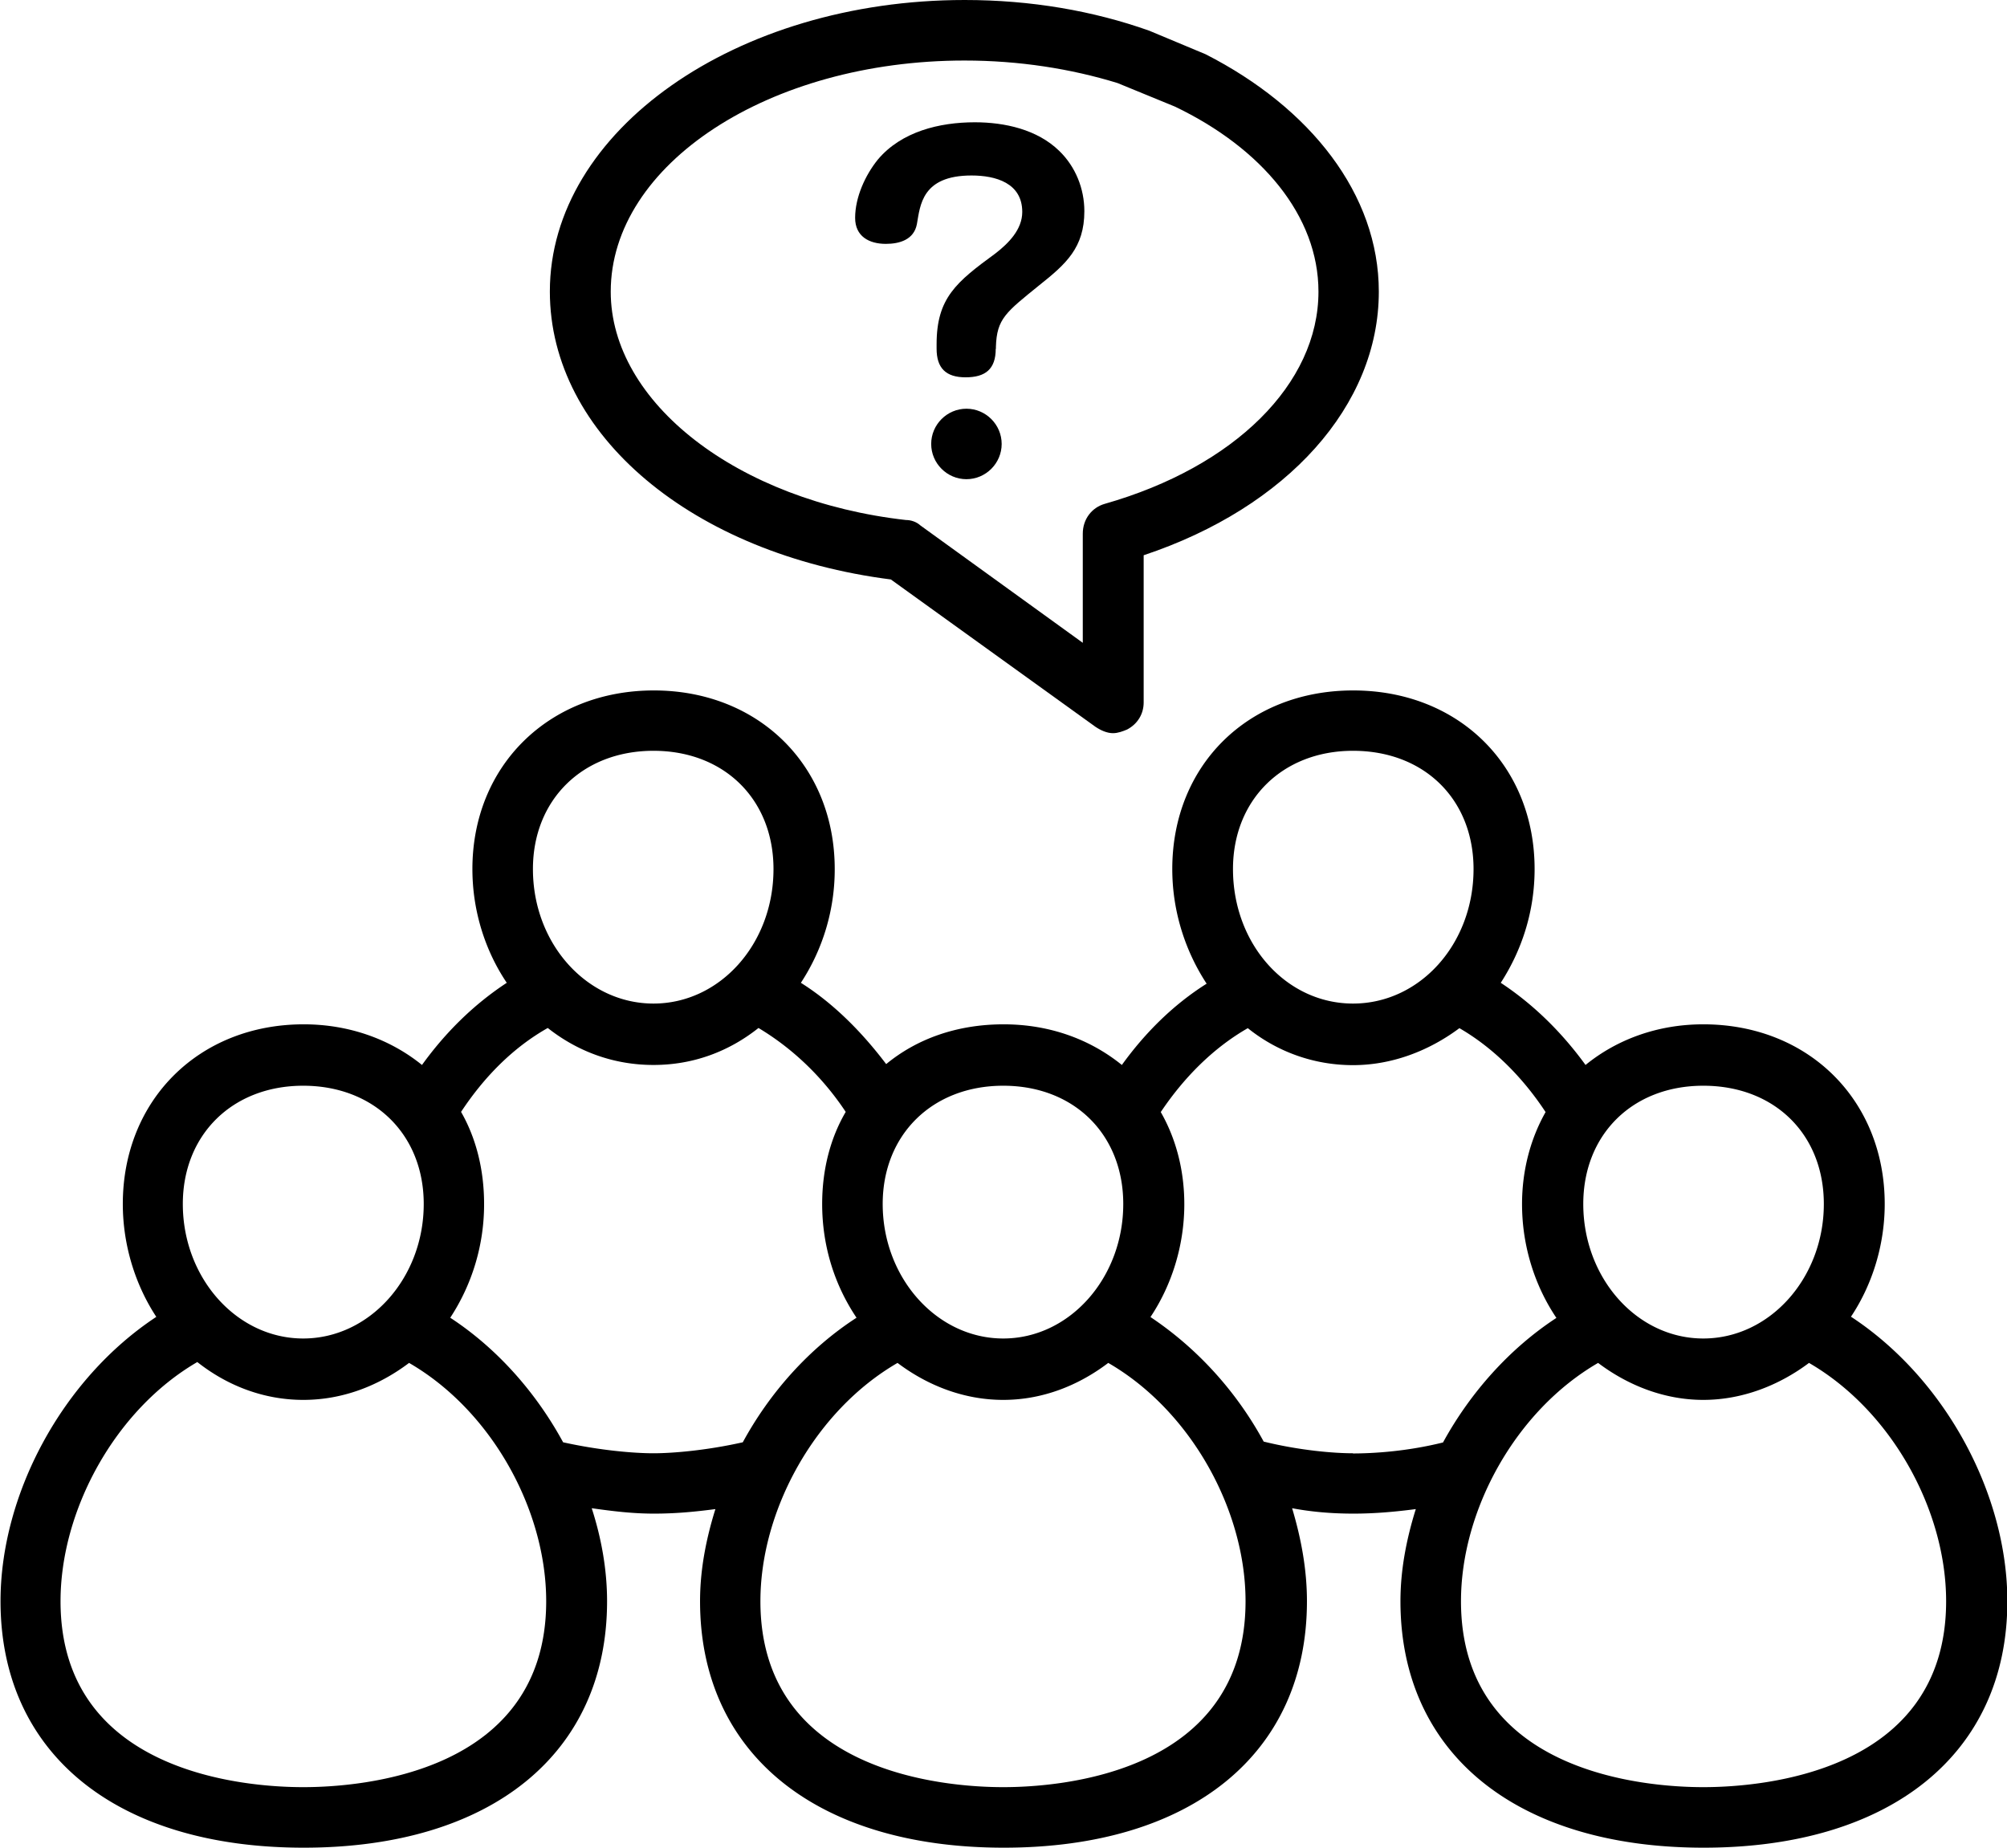
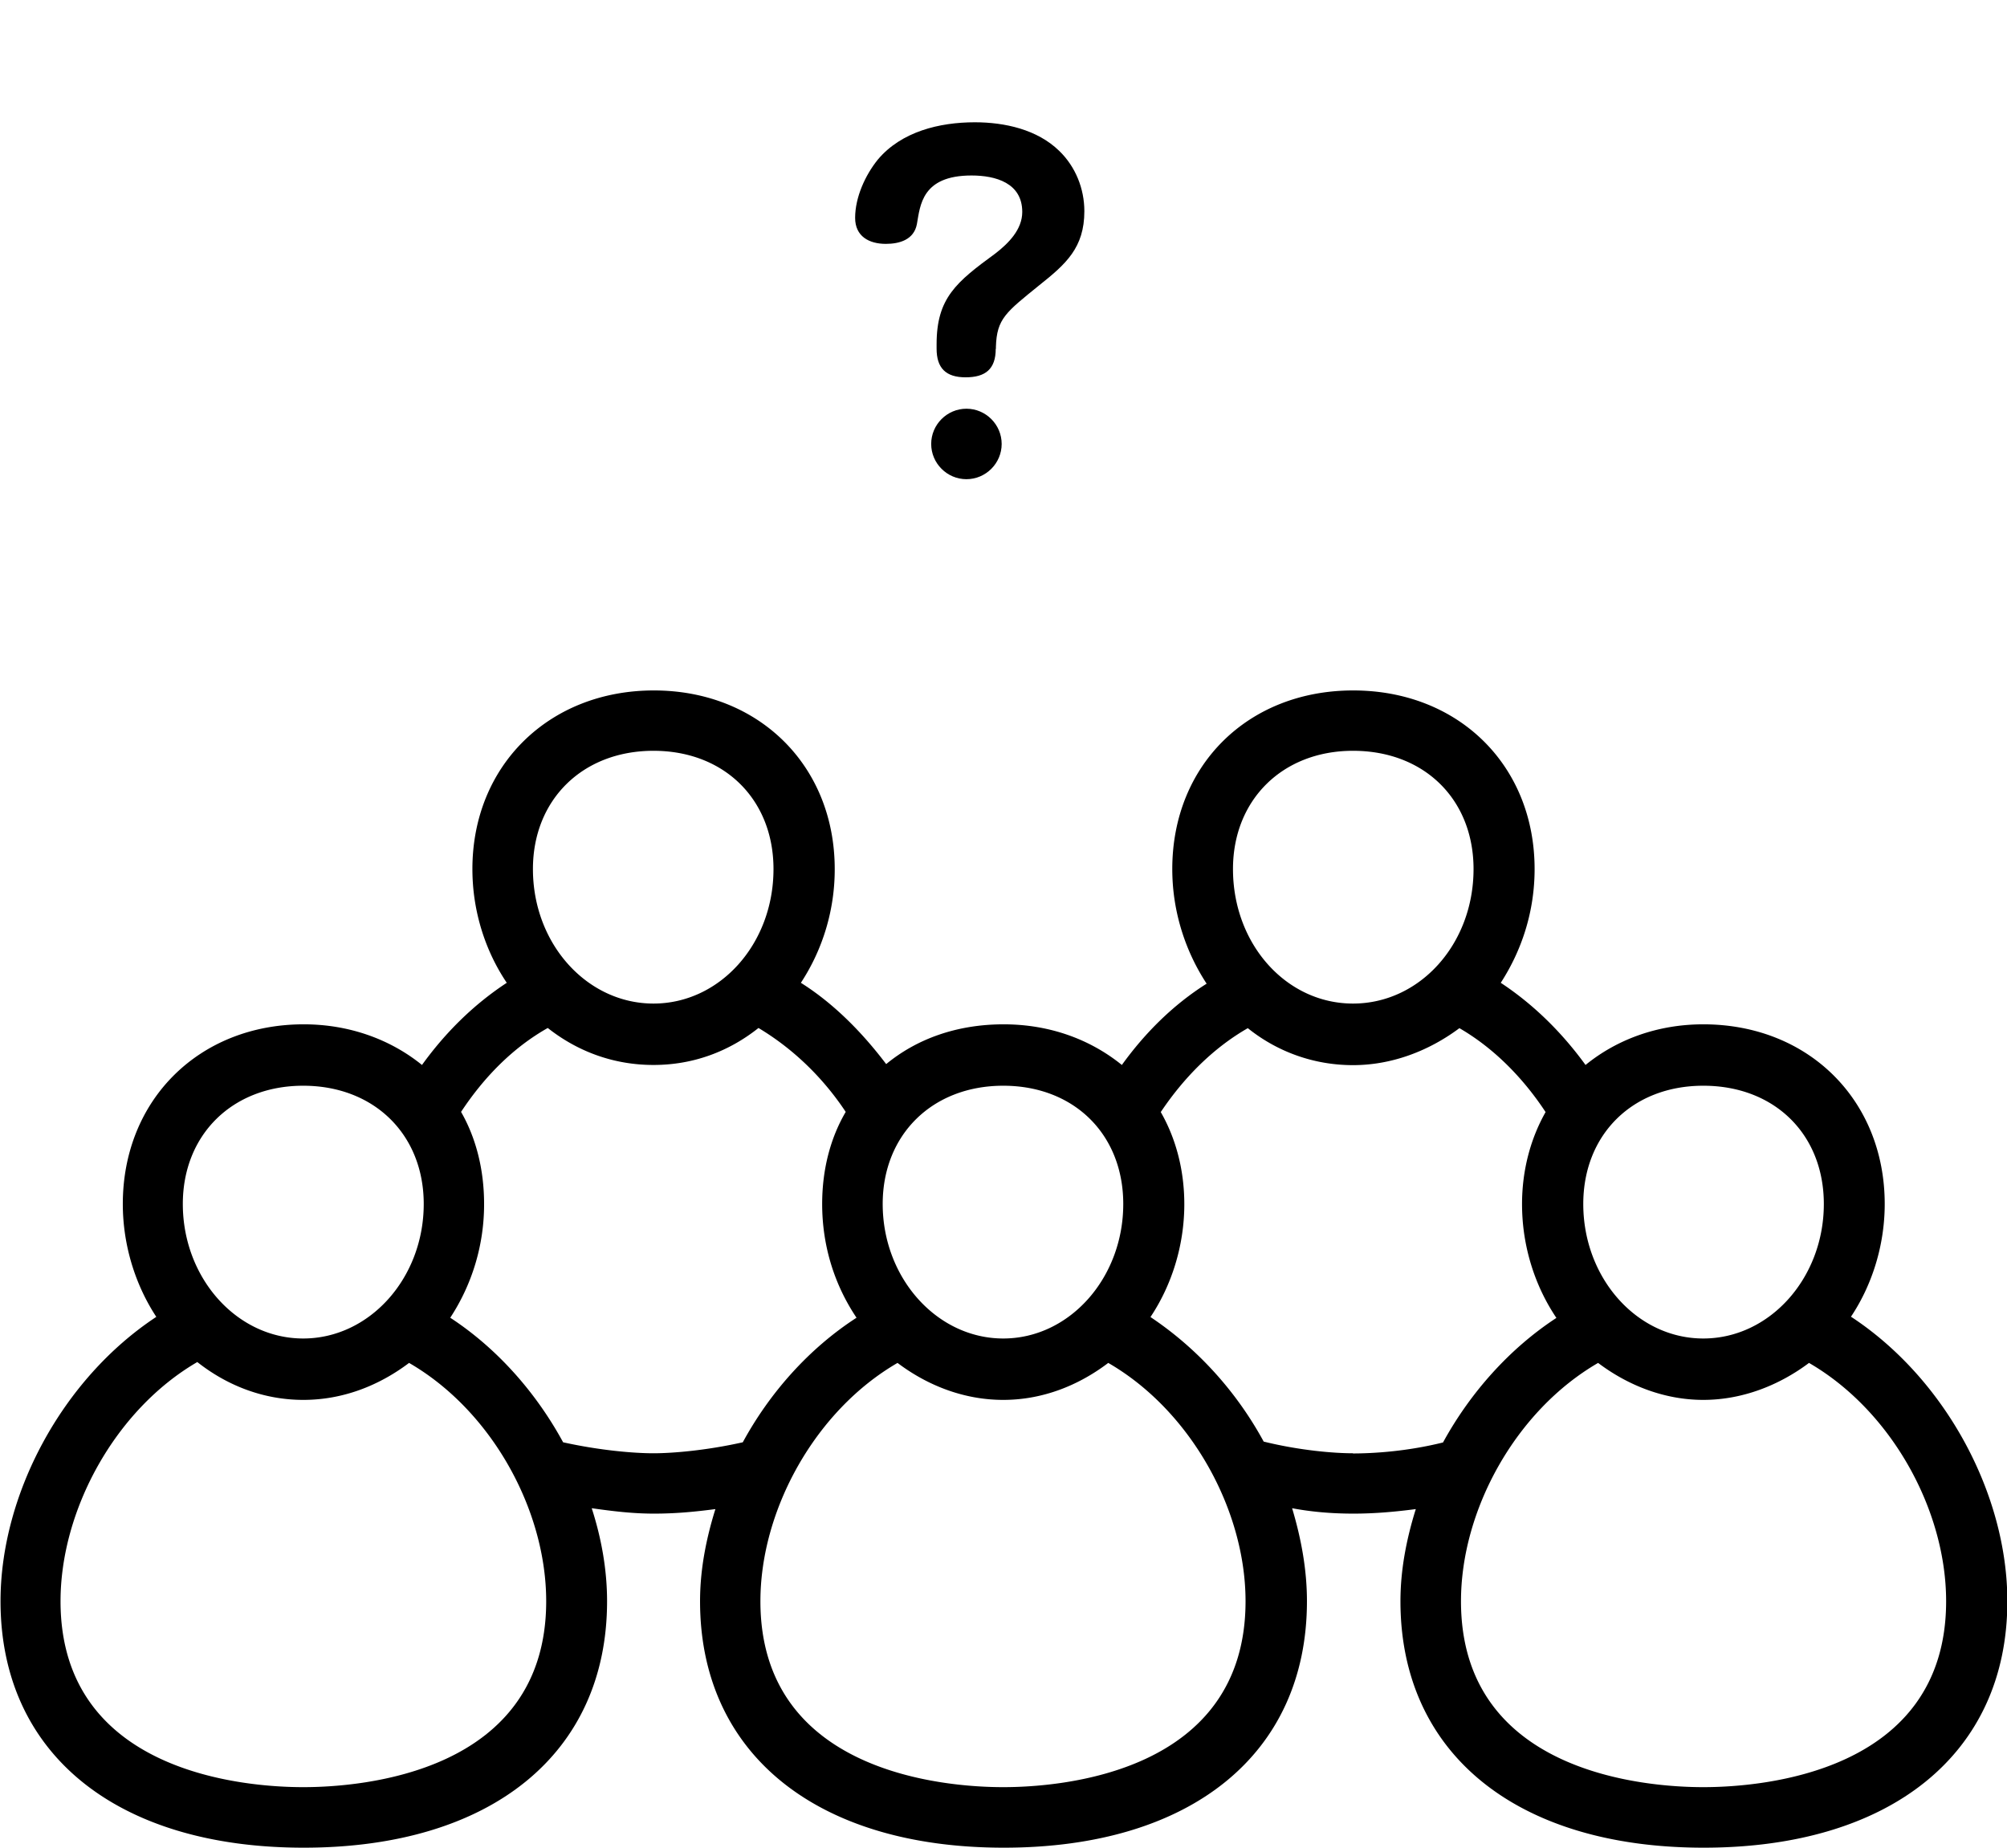
<svg xmlns="http://www.w3.org/2000/svg" id="_レイヤー_2" data-name="レイヤー 2" viewBox="0 0 115.05 105.92">
  <defs>
    <style>.cls-1{stroke-width:0}</style>
  </defs>
  <g id="design">
    <path class="cls-1" d="M106.1 75.49c1.21-1.81 1.94-4.09 1.94-6.47 0-5.95-4.37-10.3-10.4-10.3-2.64 0-4.97.88-6.75 2.33-1.35-1.86-2.98-3.47-4.86-4.71 1.21-1.87 1.94-4.09 1.94-6.52 0-5.95-4.37-10.24-10.4-10.24S67.2 43.87 67.2 49.82c0 2.43.75 4.71 1.97 6.57-1.89 1.19-3.52 2.8-4.86 4.66-1.79-1.45-4.11-2.33-6.78-2.33s-4.97.83-6.73 2.28c-1.37-1.81-3-3.47-4.89-4.66a11.85 11.85 0 001.94-6.52c0-5.95-4.38-10.24-10.37-10.24s-10.4 4.29-10.4 10.24c0 2.43.75 4.71 1.97 6.52-1.89 1.24-3.52 2.85-4.86 4.71-1.79-1.45-4.14-2.33-6.78-2.33-6 0-10.37 4.34-10.37 10.3 0 2.38.73 4.66 1.92 6.47C3.55 79.06.03 85.68.03 91.79c0 8.74 6.65 14.13 17.38 14.13s17.39-5.38 17.39-14.13c0-1.76-.31-3.57-.88-5.33 1.14.16 2.3.31 3.57.31s2.38-.11 3.52-.26c-.55 1.76-.88 3.52-.88 5.28 0 8.74 6.67 14.13 17.41 14.13s17.38-5.38 17.38-14.13c0-1.76-.31-3.52-.85-5.33 1.11.21 2.28.31 3.52.31s2.43-.11 3.57-.26c-.55 1.76-.88 3.52-.88 5.28 0 8.74 6.67 14.13 17.38 14.13s17.41-5.38 17.41-14.13c0-6.1-3.52-12.73-8.95-16.3zm-8.46-13.25c4.09 0 6.91 2.79 6.91 6.78 0 4.24-3.1 7.71-6.91 7.71s-6.88-3.47-6.88-7.71c0-3.98 2.82-6.78 6.88-6.78zm-20.08-19.2c4.09 0 6.91 2.79 6.91 6.78 0 4.3-3.08 7.71-6.91 7.71s-6.88-3.41-6.88-7.71c0-3.98 2.85-6.78 6.88-6.78zm-20.05 19.2c4.06 0 6.88 2.79 6.88 6.78 0 4.24-3.08 7.71-6.88 7.71s-6.91-3.47-6.91-7.71c0-3.98 2.85-6.78 6.91-6.78zm-20.05-19.2c4.06 0 6.88 2.79 6.88 6.78 0 4.3-3.08 7.71-6.88 7.71s-6.91-3.41-6.91-7.71c0-3.98 2.85-6.78 6.91-6.78zm-20.08 19.2c4.06 0 6.91 2.79 6.91 6.78 0 4.24-3.1 7.71-6.91 7.71s-6.9-3.47-6.9-7.71c0-3.98 2.85-6.78 6.9-6.78zm0 40.21c-3.26 0-13.91-.78-13.91-10.66 0-5.22 3.13-10.97 7.84-13.71 1.71 1.35 3.8 2.17 6.08 2.17s4.35-.83 6.06-2.12c4.74 2.74 7.86 8.44 7.86 13.66 0 9.88-10.66 10.66-13.92 10.66zm20.08-19.14c-1.11 0-3.06-.16-5.18-.63-1.55-2.85-3.78-5.38-6.47-7.14a11.85 11.85 0 001.94-6.52c0-1.97-.46-3.78-1.32-5.28 1.3-1.97 2.95-3.67 4.97-4.81 1.71 1.35 3.78 2.12 6.06 2.12s4.32-.77 6.02-2.12c1.99 1.19 3.7 2.85 5 4.81-.88 1.5-1.35 3.31-1.35 5.28 0 2.43.72 4.66 1.97 6.52-2.72 1.76-4.97 4.29-6.52 7.14-2.09.47-4.03.63-5.12.63zm20.05 19.14c-3.26 0-13.92-.78-13.92-10.66 0-5.22 3.13-10.92 7.86-13.66 1.71 1.29 3.8 2.12 6.06 2.12s4.32-.83 6.02-2.12c4.74 2.74 7.87 8.44 7.87 13.66 0 9.88-10.63 10.66-13.89 10.66zm20.05-19.14c-1.09 0-3.05-.16-5.12-.67-1.55-2.85-3.78-5.33-6.49-7.14 1.21-1.81 1.94-4.09 1.94-6.47 0-1.97-.49-3.78-1.35-5.28 1.32-1.97 3-3.67 4.99-4.81 1.68 1.35 3.78 2.12 6.03 2.12s4.37-.83 6.1-2.12c1.97 1.14 3.65 2.85 4.94 4.81-.85 1.5-1.35 3.31-1.35 5.28 0 2.43.75 4.71 1.97 6.52-2.69 1.76-4.94 4.29-6.5 7.14-2.09.52-4.03.63-5.17.63zm20.08 19.14c-3.26 0-13.89-.78-13.89-10.66 0-5.22 3.13-10.92 7.86-13.66 1.71 1.29 3.8 2.12 6.03 2.12s4.34-.83 6.06-2.12c4.73 2.74 7.86 8.44 7.86 13.66 0 9.88-10.66 10.66-13.92 10.66z" />
-     <path class="cls-1" d="M51.07 33.22l11.72 8.44c.31.21.67.37 1.01.37.29 0 .57-.11.81-.21.59-.31.95-.88.95-1.55v-8.44c8.23-2.74 13.48-8.59 13.48-15.11 0-5.59-3.93-10.55-9.93-13.61l-3.23-1.35C62.67.62 59.1 0 55.3 0 42.18 0 31.52 7.5 31.52 16.71c0 8.23 8.2 15.06 19.56 16.51zm4.22-29.75c3.13 0 6.1.47 8.77 1.29l3.29 1.35c4.97 2.38 8.23 6.26 8.23 10.61 0 5.28-4.81 10.04-12.24 12.16-.75.21-1.27.88-1.27 1.71v6.26l-9.31-6.73c-.23-.21-.54-.31-.83-.31-9.65-1.09-16.92-6.73-16.92-13.09 0-7.3 9.08-13.25 20.28-13.25z" />
    <path class="cls-1" d="M57.08 19.99c0 1.18-.6 1.64-1.73 1.64s-1.66-.53-1.66-1.64v-.26c0-2.65 1.13-3.56 3.37-5.2.75-.58 1.54-1.37 1.54-2.38 0-1.66-1.52-2.09-2.91-2.09-2.86 0-2.94 1.73-3.13 2.79-.17.89-.99 1.13-1.78 1.13-.96 0-1.76-.43-1.76-1.49 0-1.18.58-2.45 1.3-3.34 1.35-1.61 3.54-2.14 5.56-2.14 1.71 0 3.58.41 4.84 1.64.94.91 1.44 2.17 1.44 3.46 0 2.09-1.06 3.03-2.57 4.23-1.92 1.56-2.45 1.92-2.5 3.54V20zm.34 5.46c0 1.11-.91 2.02-2.02 2.02s-2.02-.91-2.02-2.02.91-2.02 2.02-2.02 2.02.91 2.02 2.02z" />
  </g>
</svg>